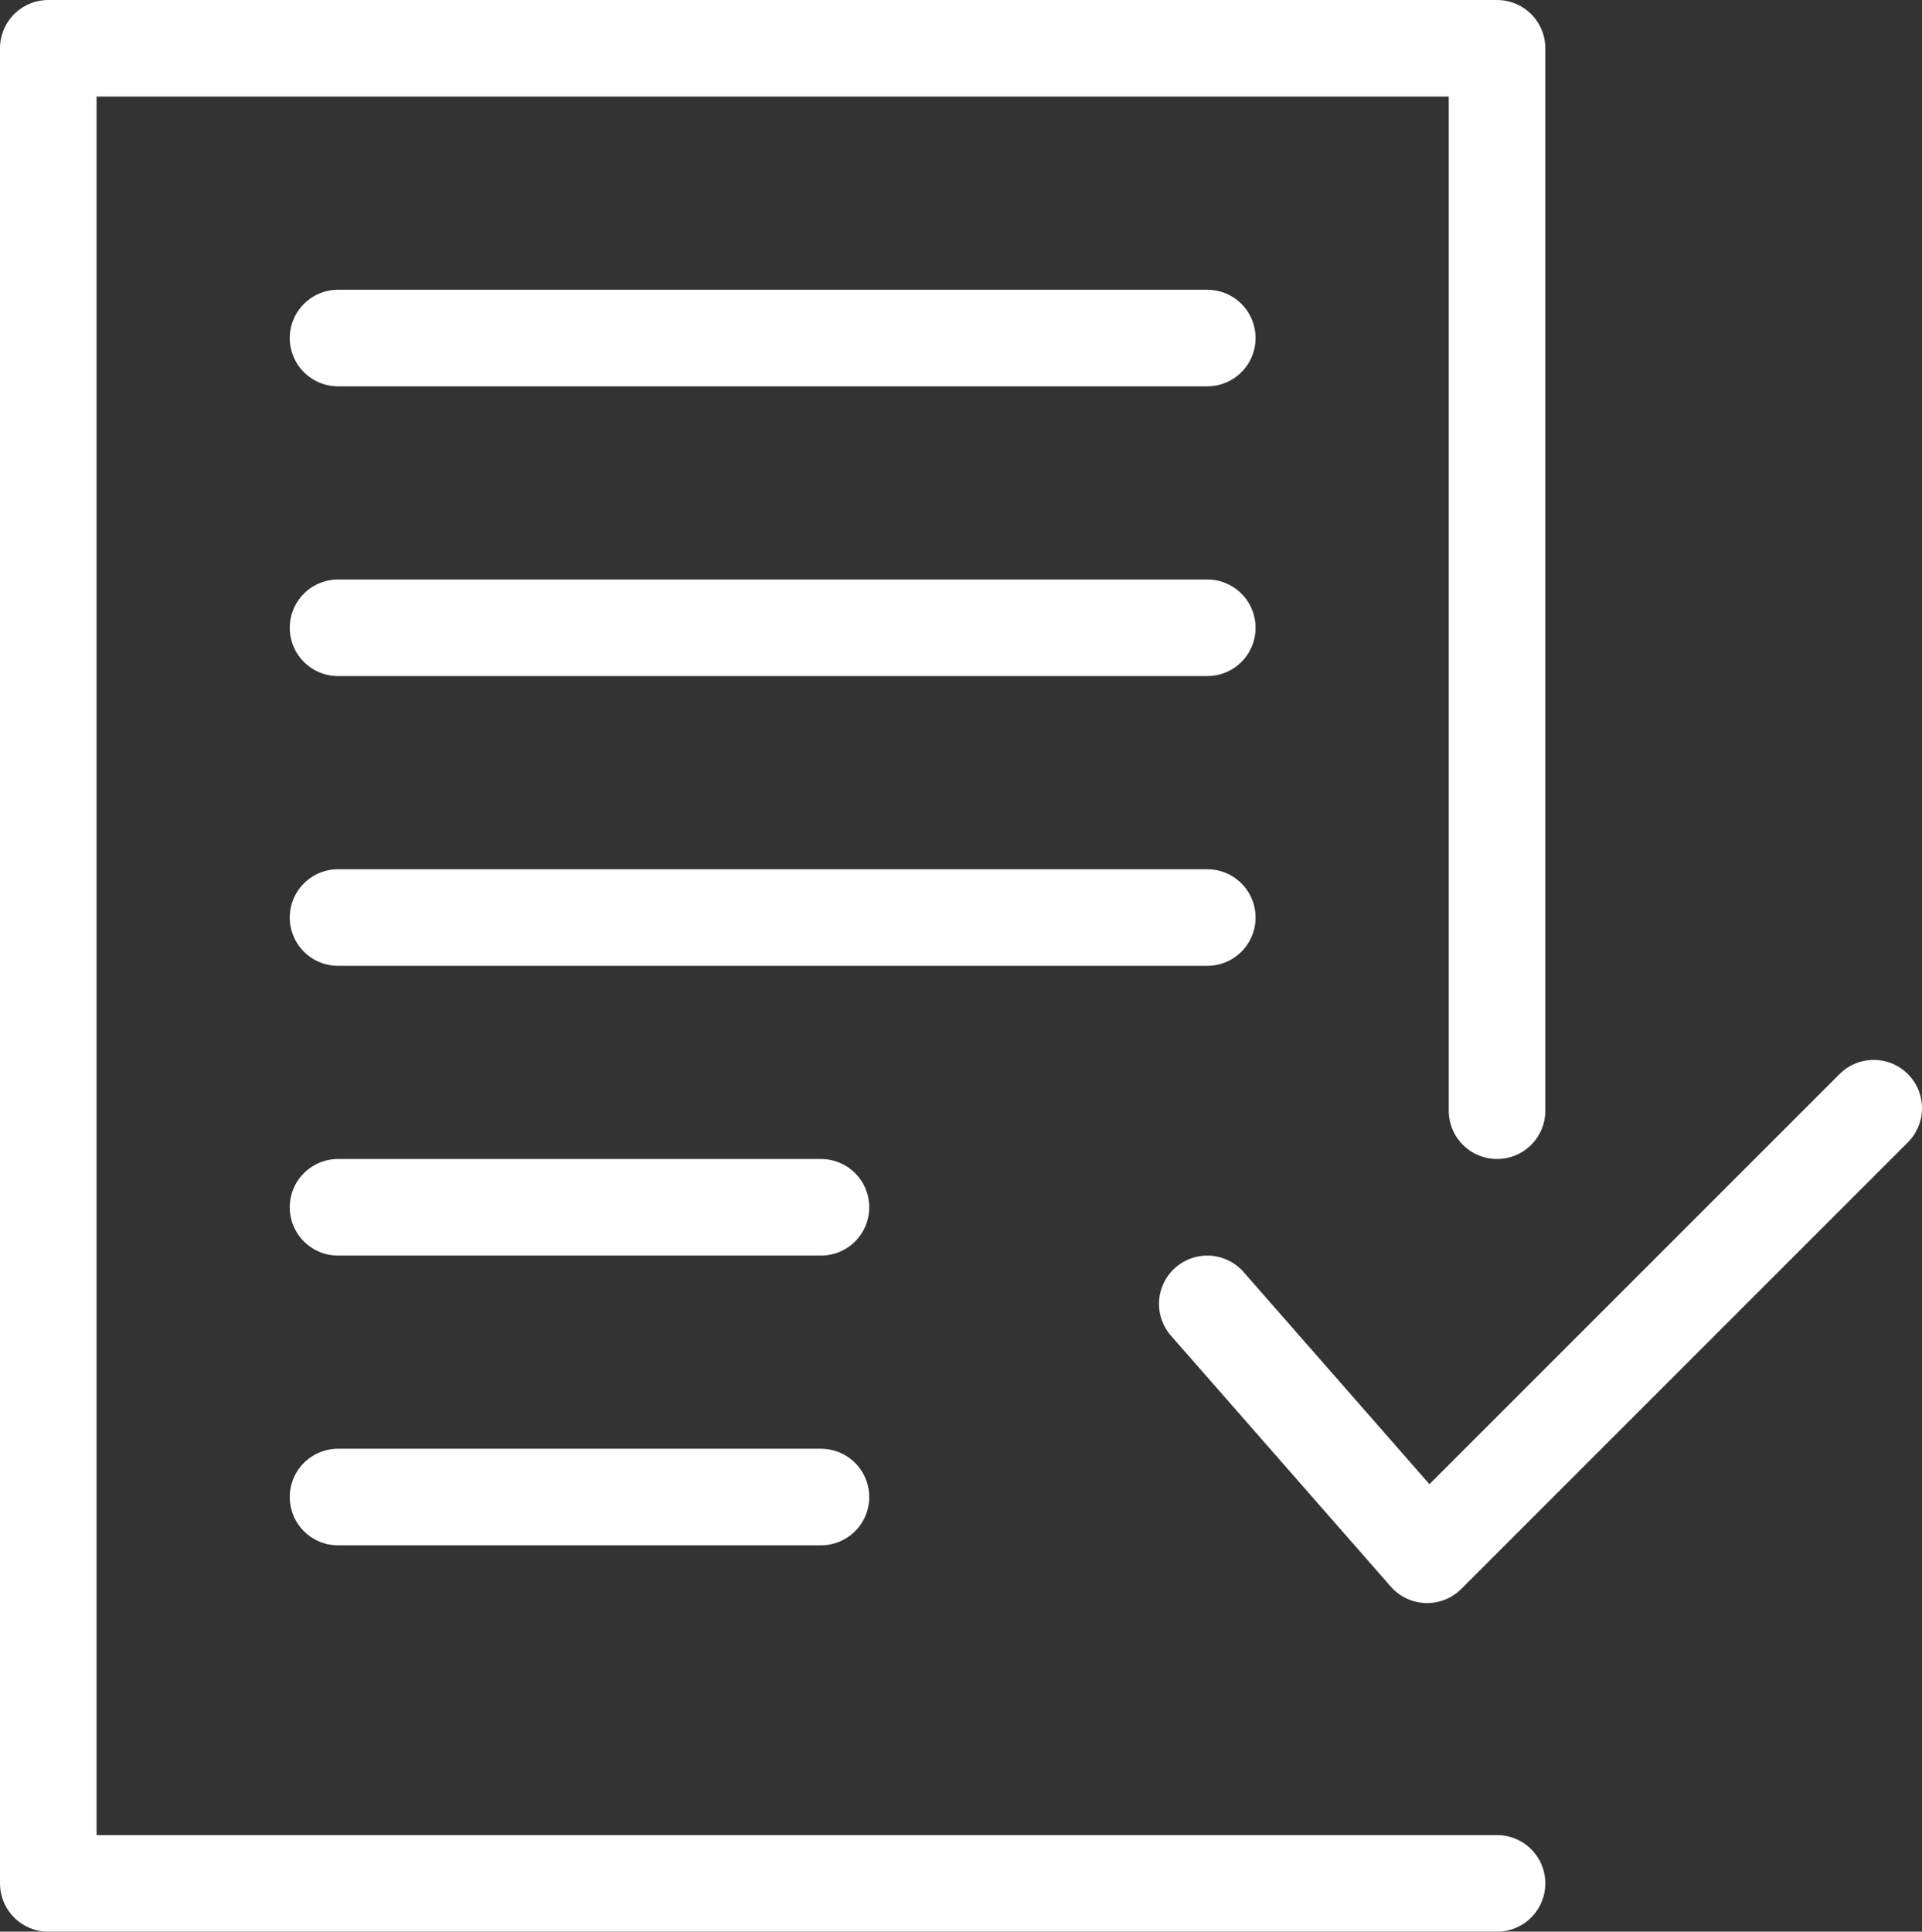
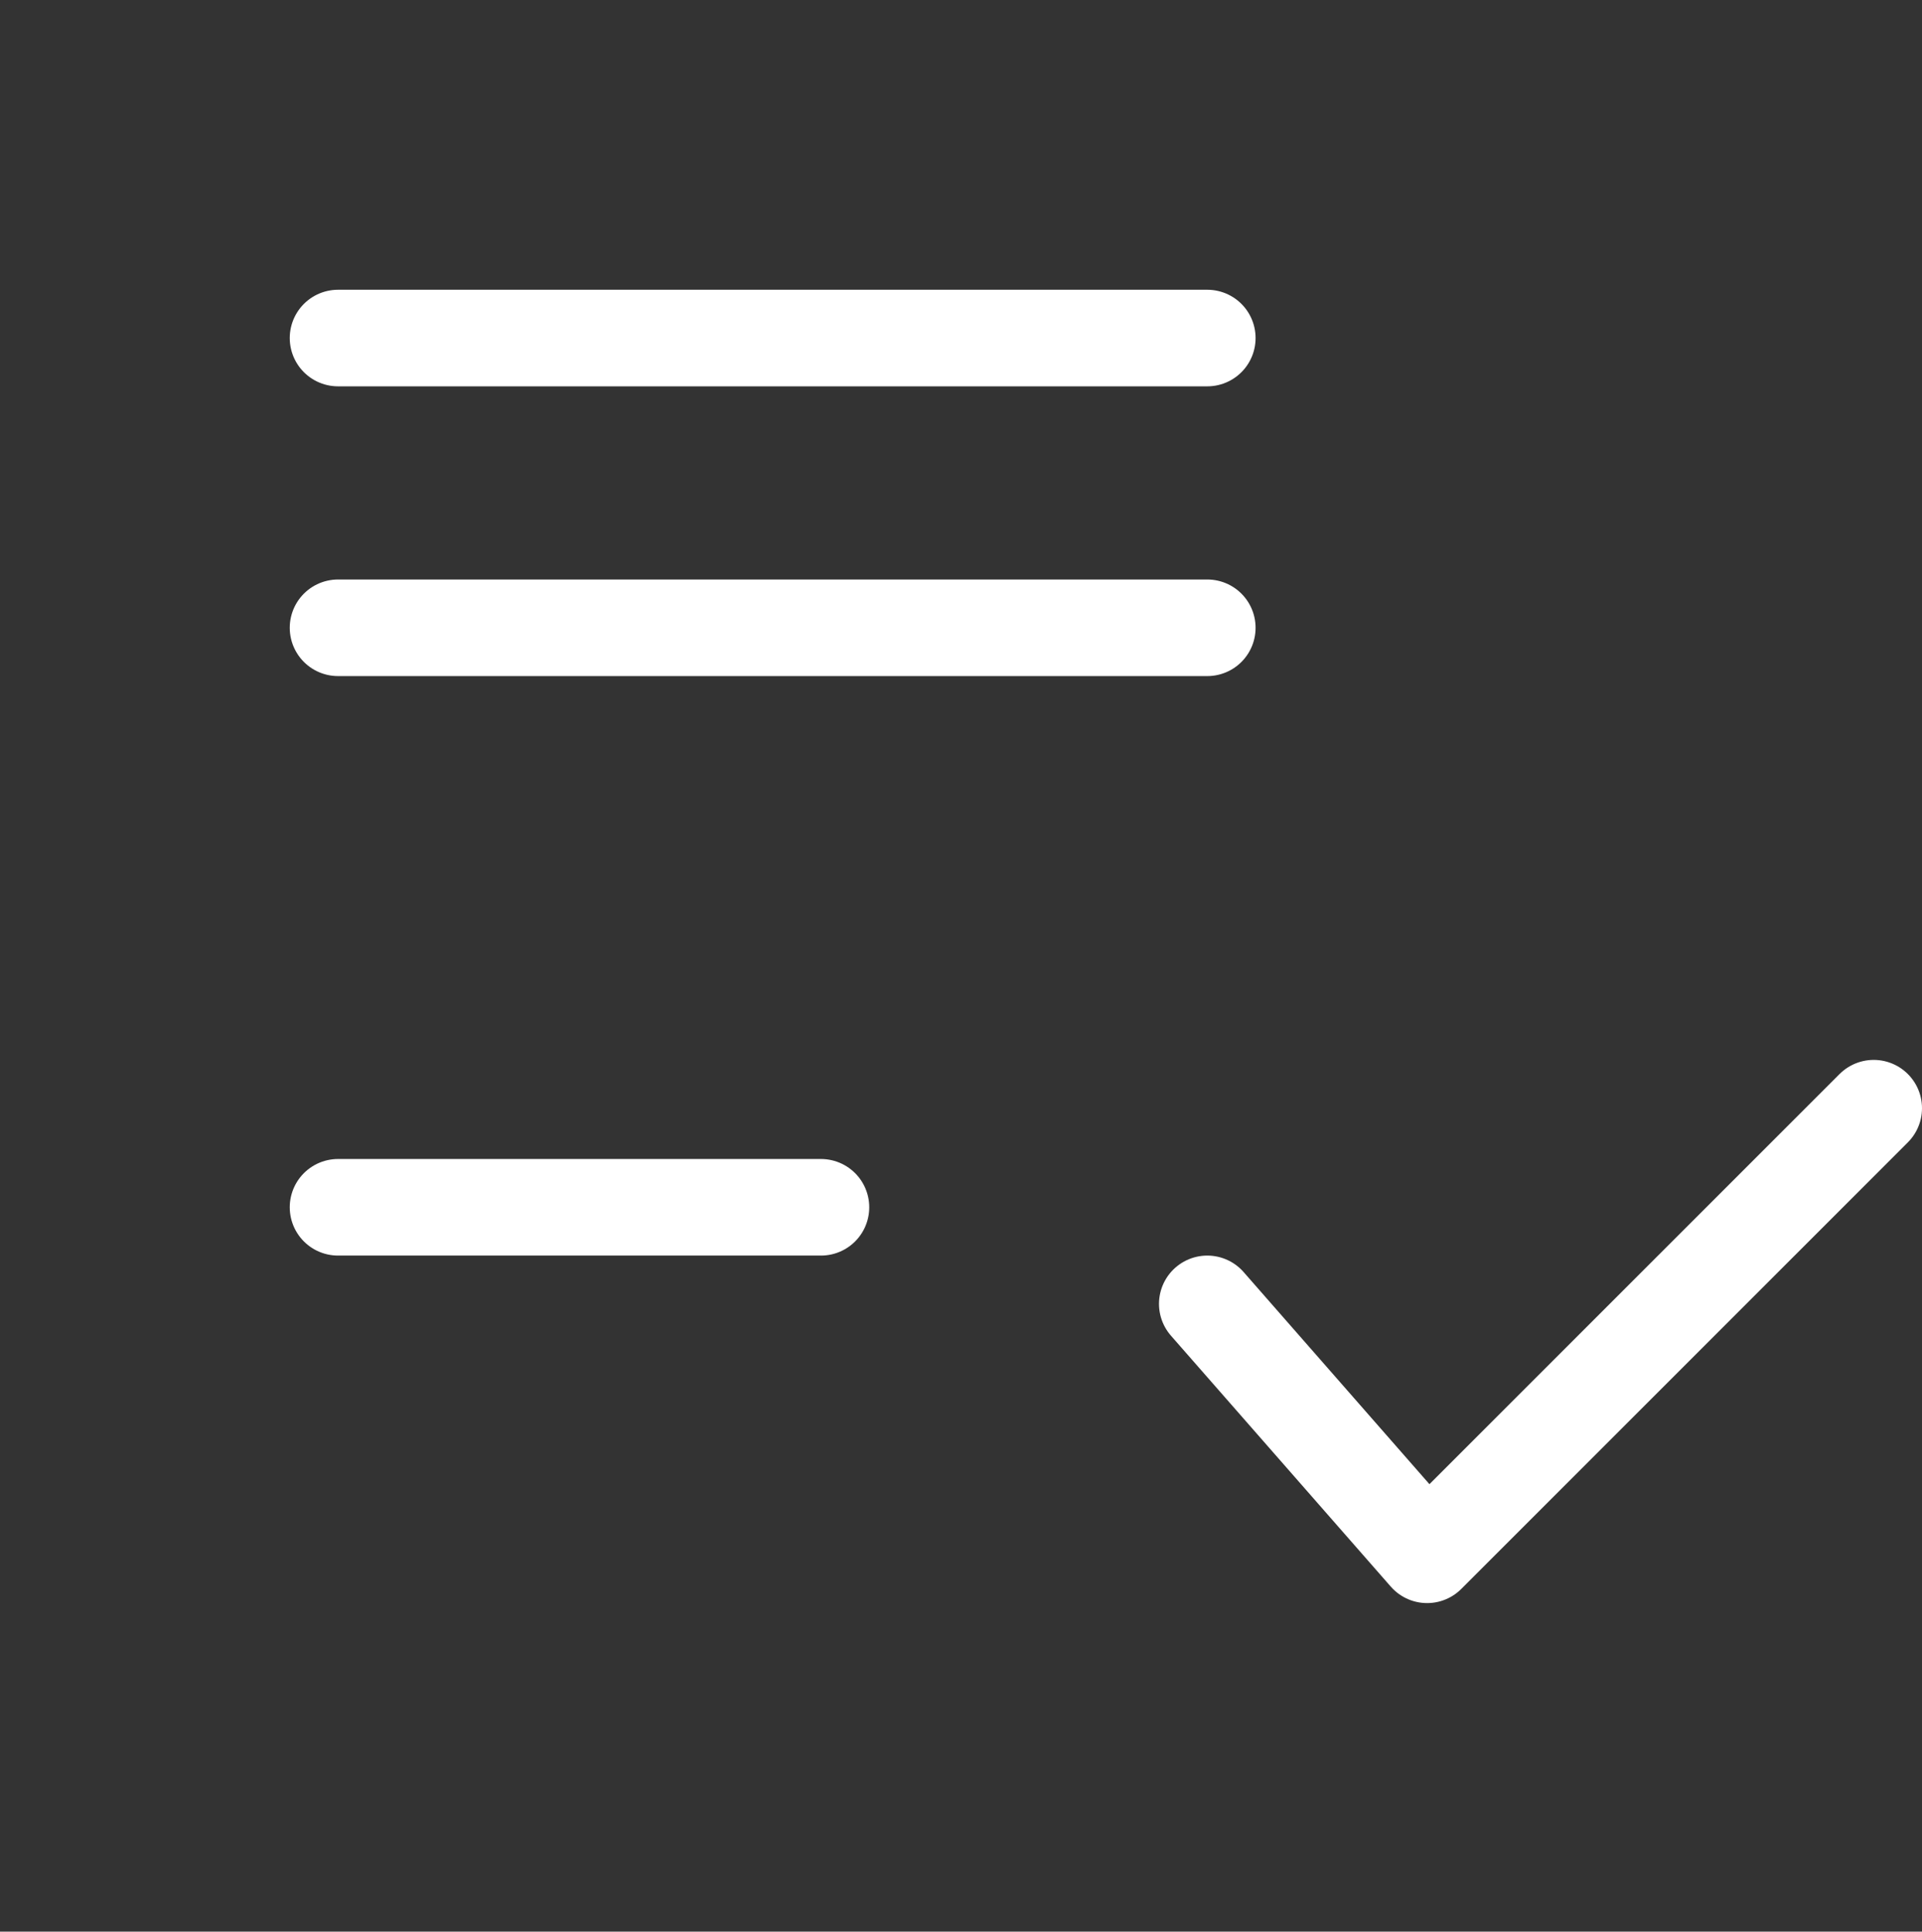
<svg xmlns="http://www.w3.org/2000/svg" id="Isolation_Mode" data-name="Isolation Mode" viewBox="0 0 19.9 20">
  <rect x="0" y="0" width="19.9" height="20" fill="#333333" stroke="none" />
  <defs>
    <style>.cls-1{fill:none;stroke:#fff;stroke-linecap:round;stroke-linejoin:round;}</style>
  </defs>
  <title>Artboard 1</title>
  <polyline class="cls-1" points="19.4 11.474 14.776 16.098 12.5 13.5" />
-   <polyline class="cls-1" points="15.5 19.5 0.5 19.5 0.5 0.5 15.5 0.5 15.5 11.5" />
  <line class="cls-1" x1="3.5" y1="3.5" x2="12.5" y2="3.5" />
  <line class="cls-1" x1="3.5" y1="6.5" x2="12.5" y2="6.5" />
-   <line class="cls-1" x1="3.5" y1="9.5" x2="12.5" y2="9.5" />
  <line class="cls-1" x1="3.5" y1="12.5" x2="8.5" y2="12.5" />
-   <line class="cls-1" x1="3.5" y1="15.5" x2="8.5" y2="15.5" />
</svg>